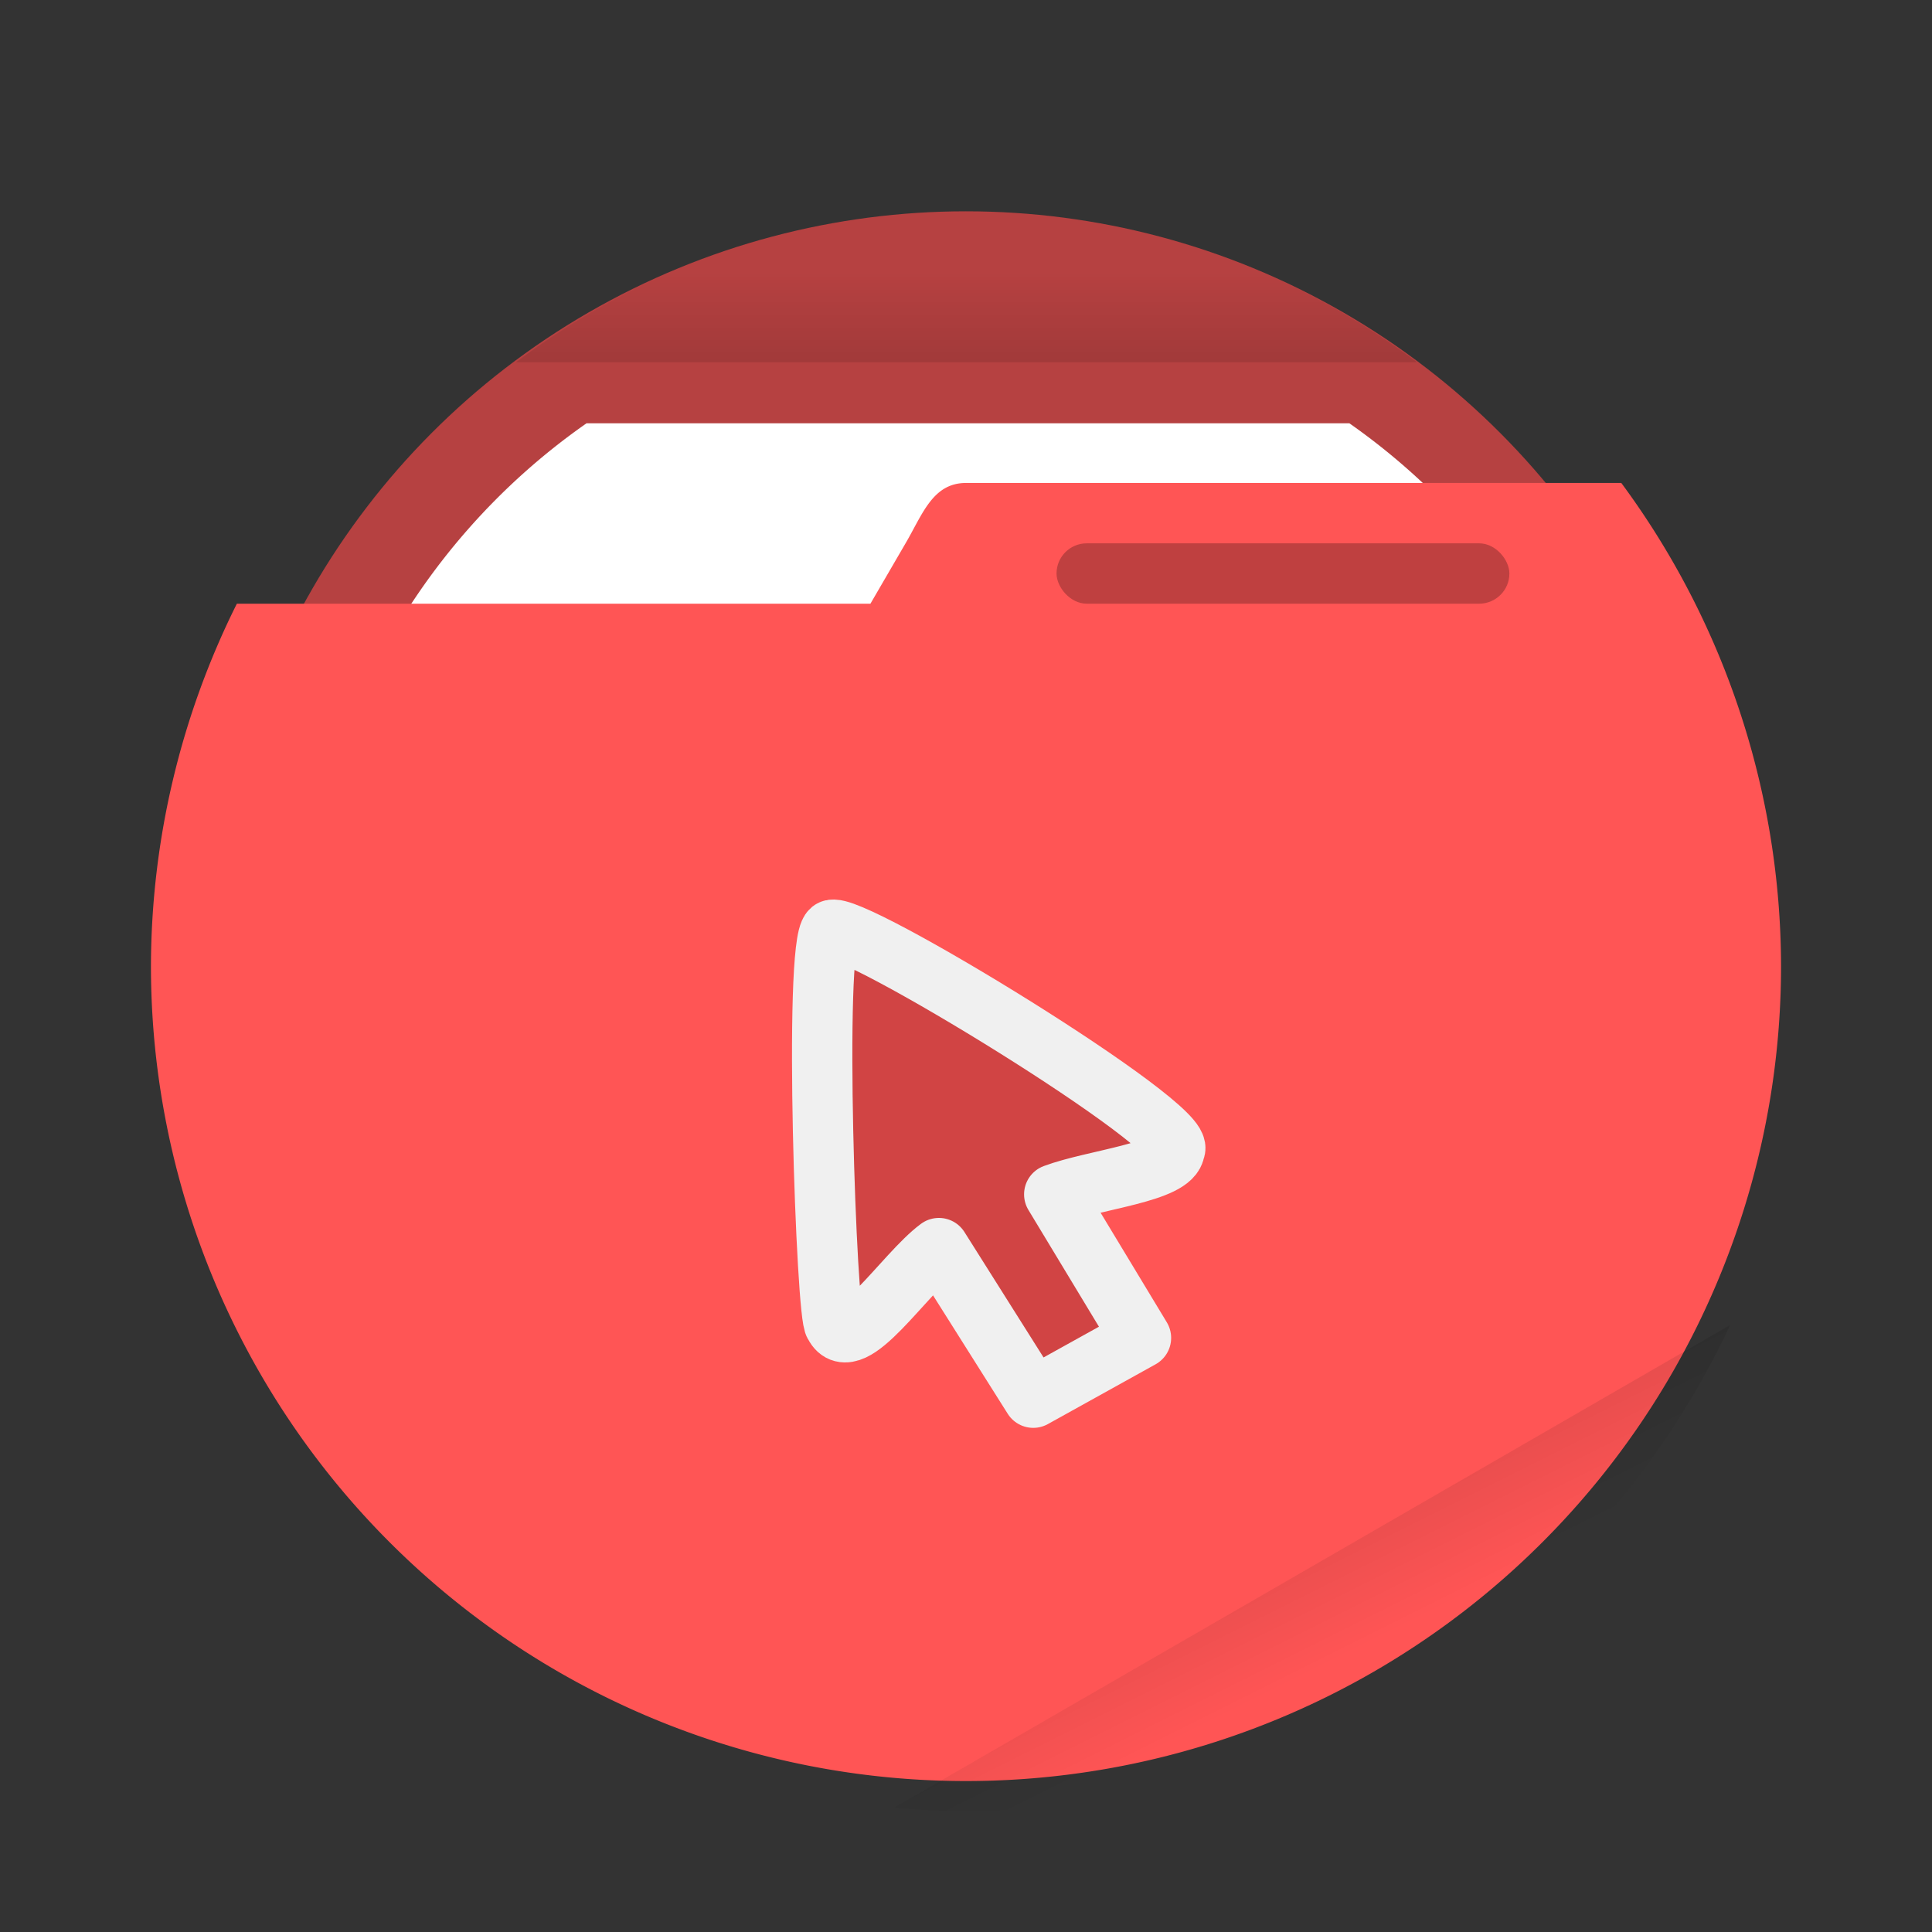
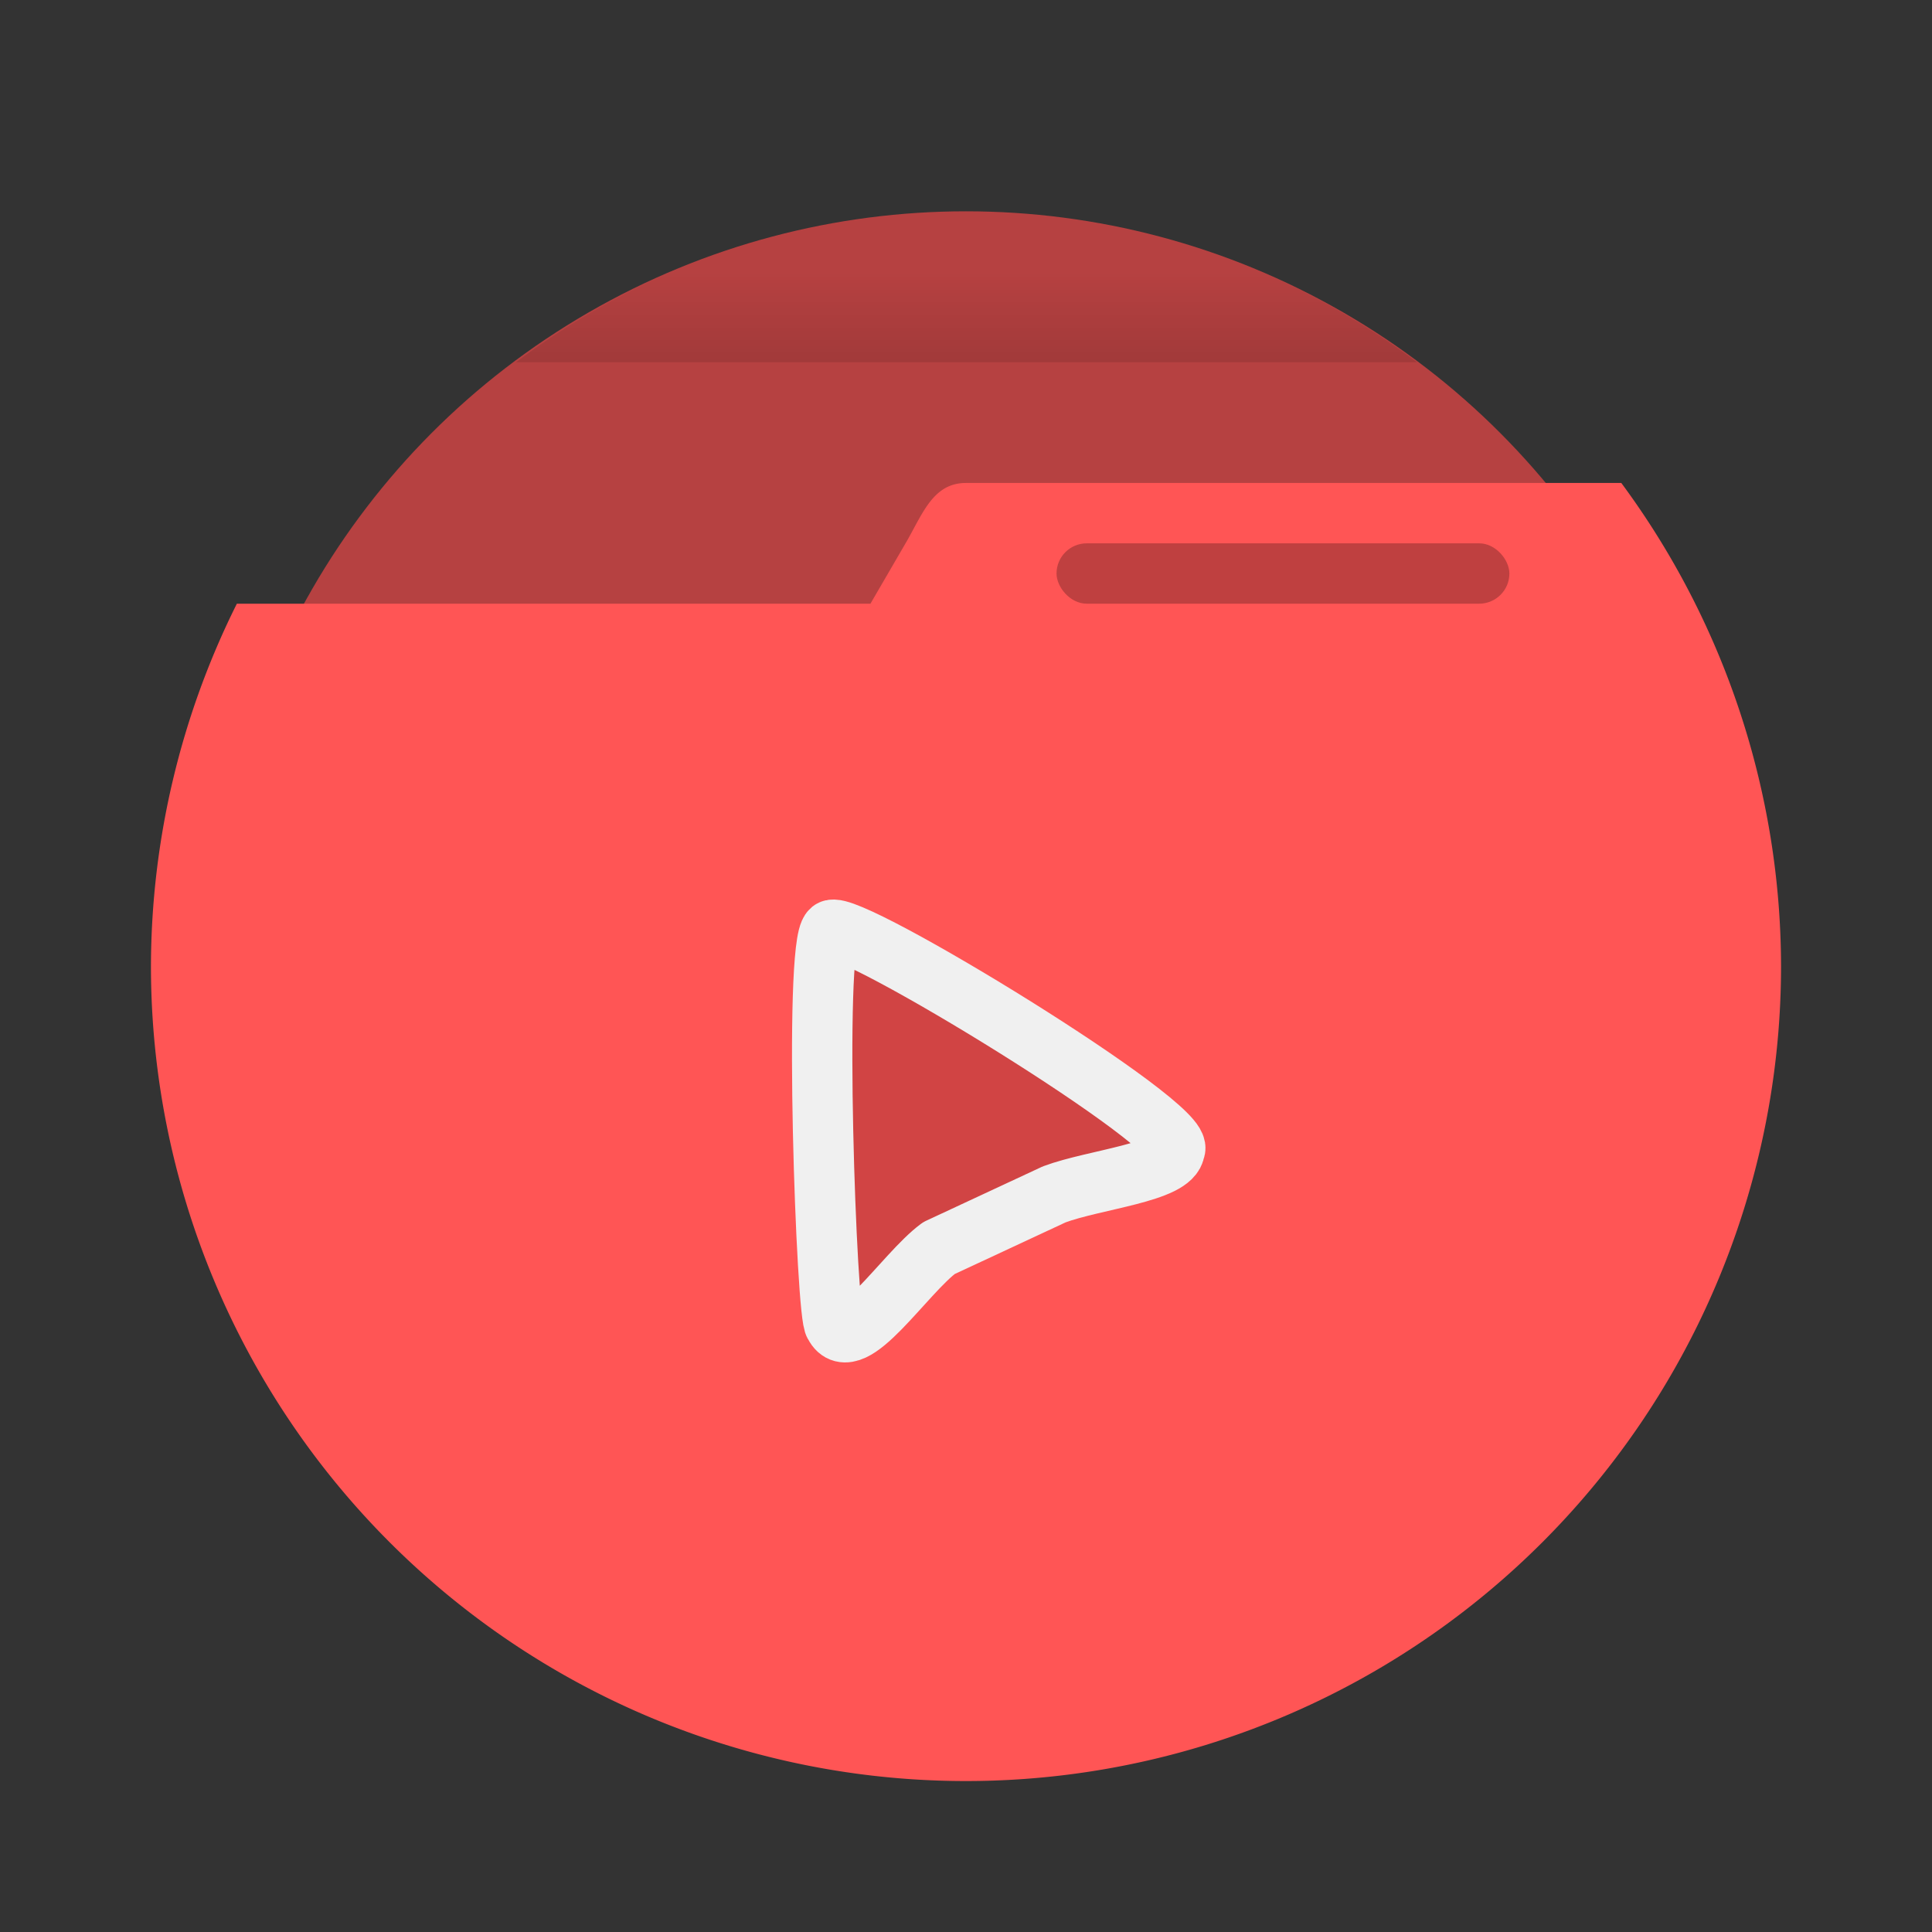
<svg xmlns="http://www.w3.org/2000/svg" width="64" height="64" viewBox="0 0 16.933 16.933">
  <rect x="0" y="0" width="16.933" height="16.933" fill="#333333" stroke="none" />
  <defs>
    <linearGradient id="a" x1="32" x2="32" y1="13" y2="9" gradientTransform="scale(.265)" gradientUnits="userSpaceOnUse">
      <stop offset="0" />
      <stop offset="1" stop-opacity="0" />
    </linearGradient>
    <linearGradient id="b" x1="42" x2="44" y1="51" y2="55" gradientTransform="scale(.265)" gradientUnits="userSpaceOnUse">
      <stop offset="0" />
      <stop offset="1" stop-opacity="0" />
    </linearGradient>
  </defs>
  <circle cx="8.466" cy="8.466" r="6.614" fill="#b64141" style="paint-order:stroke markers fill" />
-   <path fill="#fff" d="M19.398 14A22 22 0 0 0 10 32a22 22 0 0 0 22 22 22 22 0 0 0 22-22 22 22 0 0 0-9.371-18z" style="paint-order:stroke markers fill" transform="scale(.265)" />
  <path fill="url(#a)" d="M8.466 1.852a6.614 6.614 0 0 0-3.944 1.323h7.898a6.614 6.614 0 0 0-3.954-1.323z" opacity=".15" style="paint-order:stroke markers fill" />
  <path fill="#f55" d="M8.466 4.233c-.292 0-.381.276-.53.53l-.307.528H2.076a7.144 7.144 0 0 0-.753 3.175 7.144 7.144 0 0 0 7.144 7.144 7.144 7.144 0 0 0 7.143-7.144 7.144 7.144 0 0 0-1.4-4.233H8.467z" style="paint-order:stroke markers fill" />
  <rect width="3.969" height=".529" x="9.26" y="4.762" opacity=".25" ry=".265" style="paint-order:stroke markers fill" />
-   <path fill="#d14444" stroke="#f0f0f0" stroke-linejoin="round" stroke-width=".529" d="M8.229 10.939c-.304.225-.769.959-.914.672-.072-.041-.188-3.331-.03-3.458.139-.11 3.154 1.733 3.011 1.925-.018.197-.704.259-1.056.39l.76 1.258-.944.524z" style="paint-order:stroke fill markers" />
-   <path fill="url(#b)" d="m15.164 11.613-7.327 4.23a7.408 7.408 0 0 0 .63.032 7.408 7.408 0 0 0 6.697-4.262z" opacity=".1" style="paint-order:stroke fill markers" />
+   <path fill="#d14444" stroke="#f0f0f0" stroke-linejoin="round" stroke-width=".529" d="M8.229 10.939c-.304.225-.769.959-.914.672-.072-.041-.188-3.331-.03-3.458.139-.11 3.154 1.733 3.011 1.925-.018.197-.704.259-1.056.39z" style="paint-order:stroke fill markers" />
</svg>